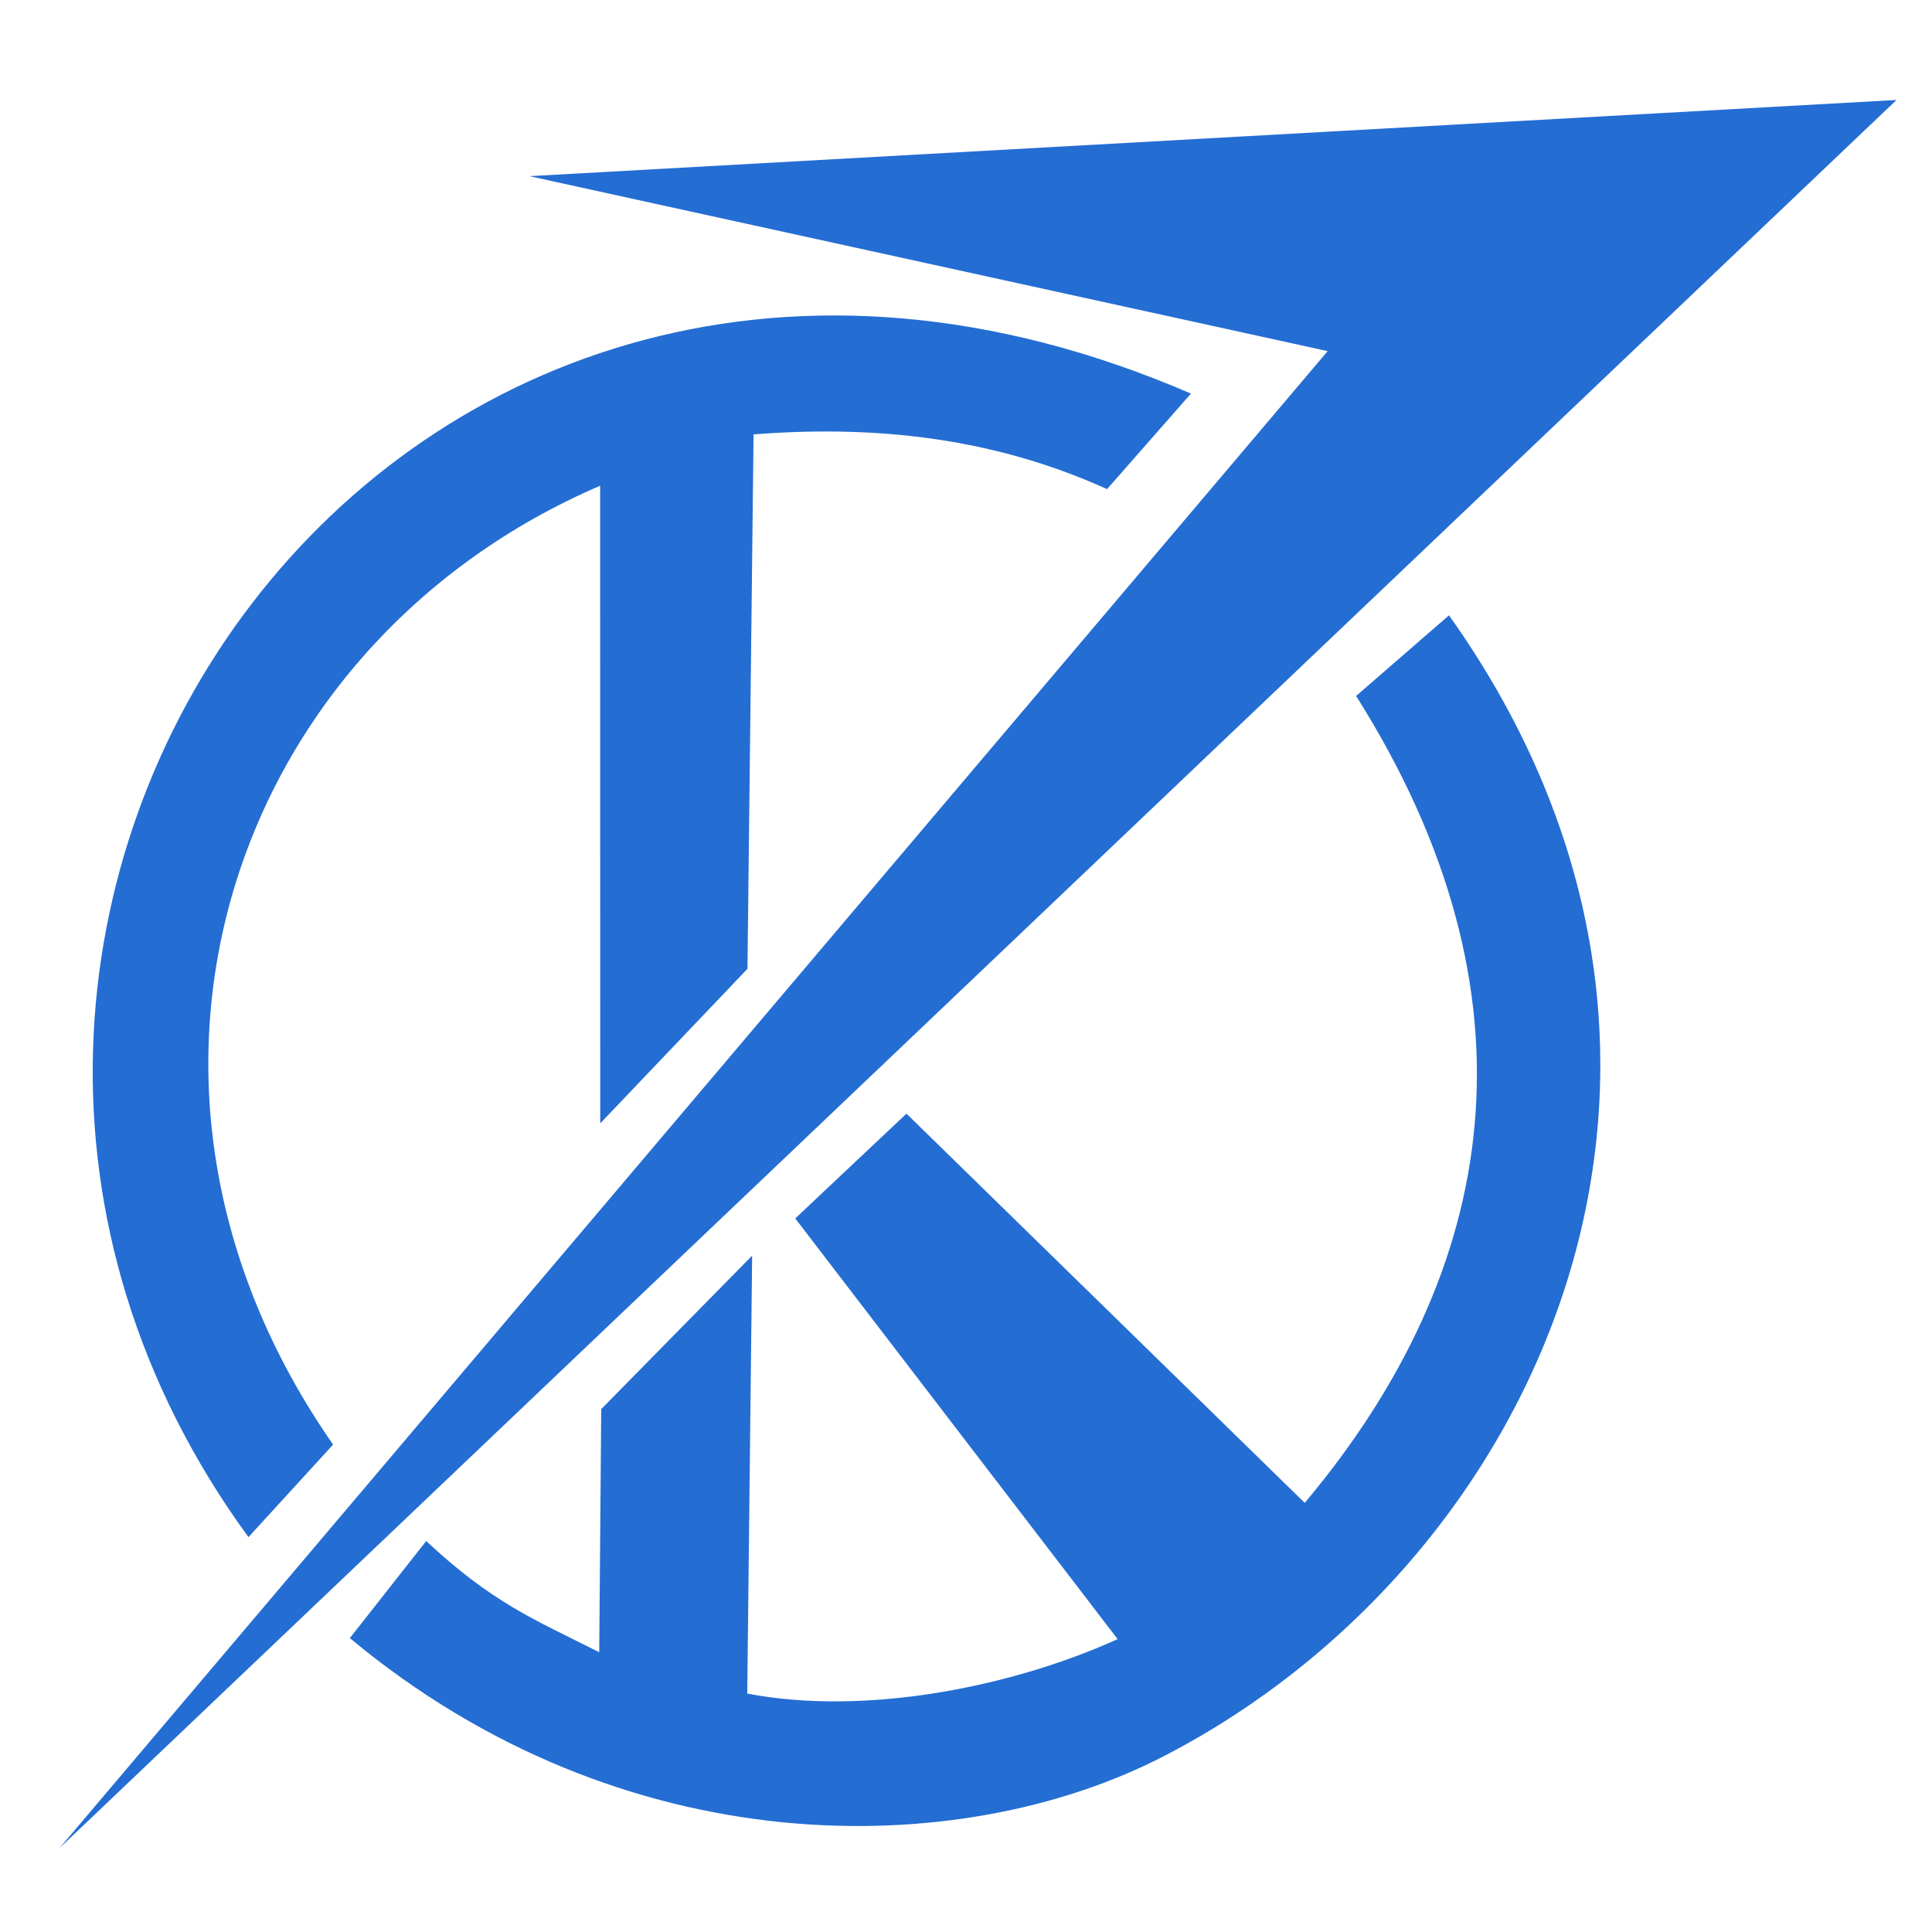
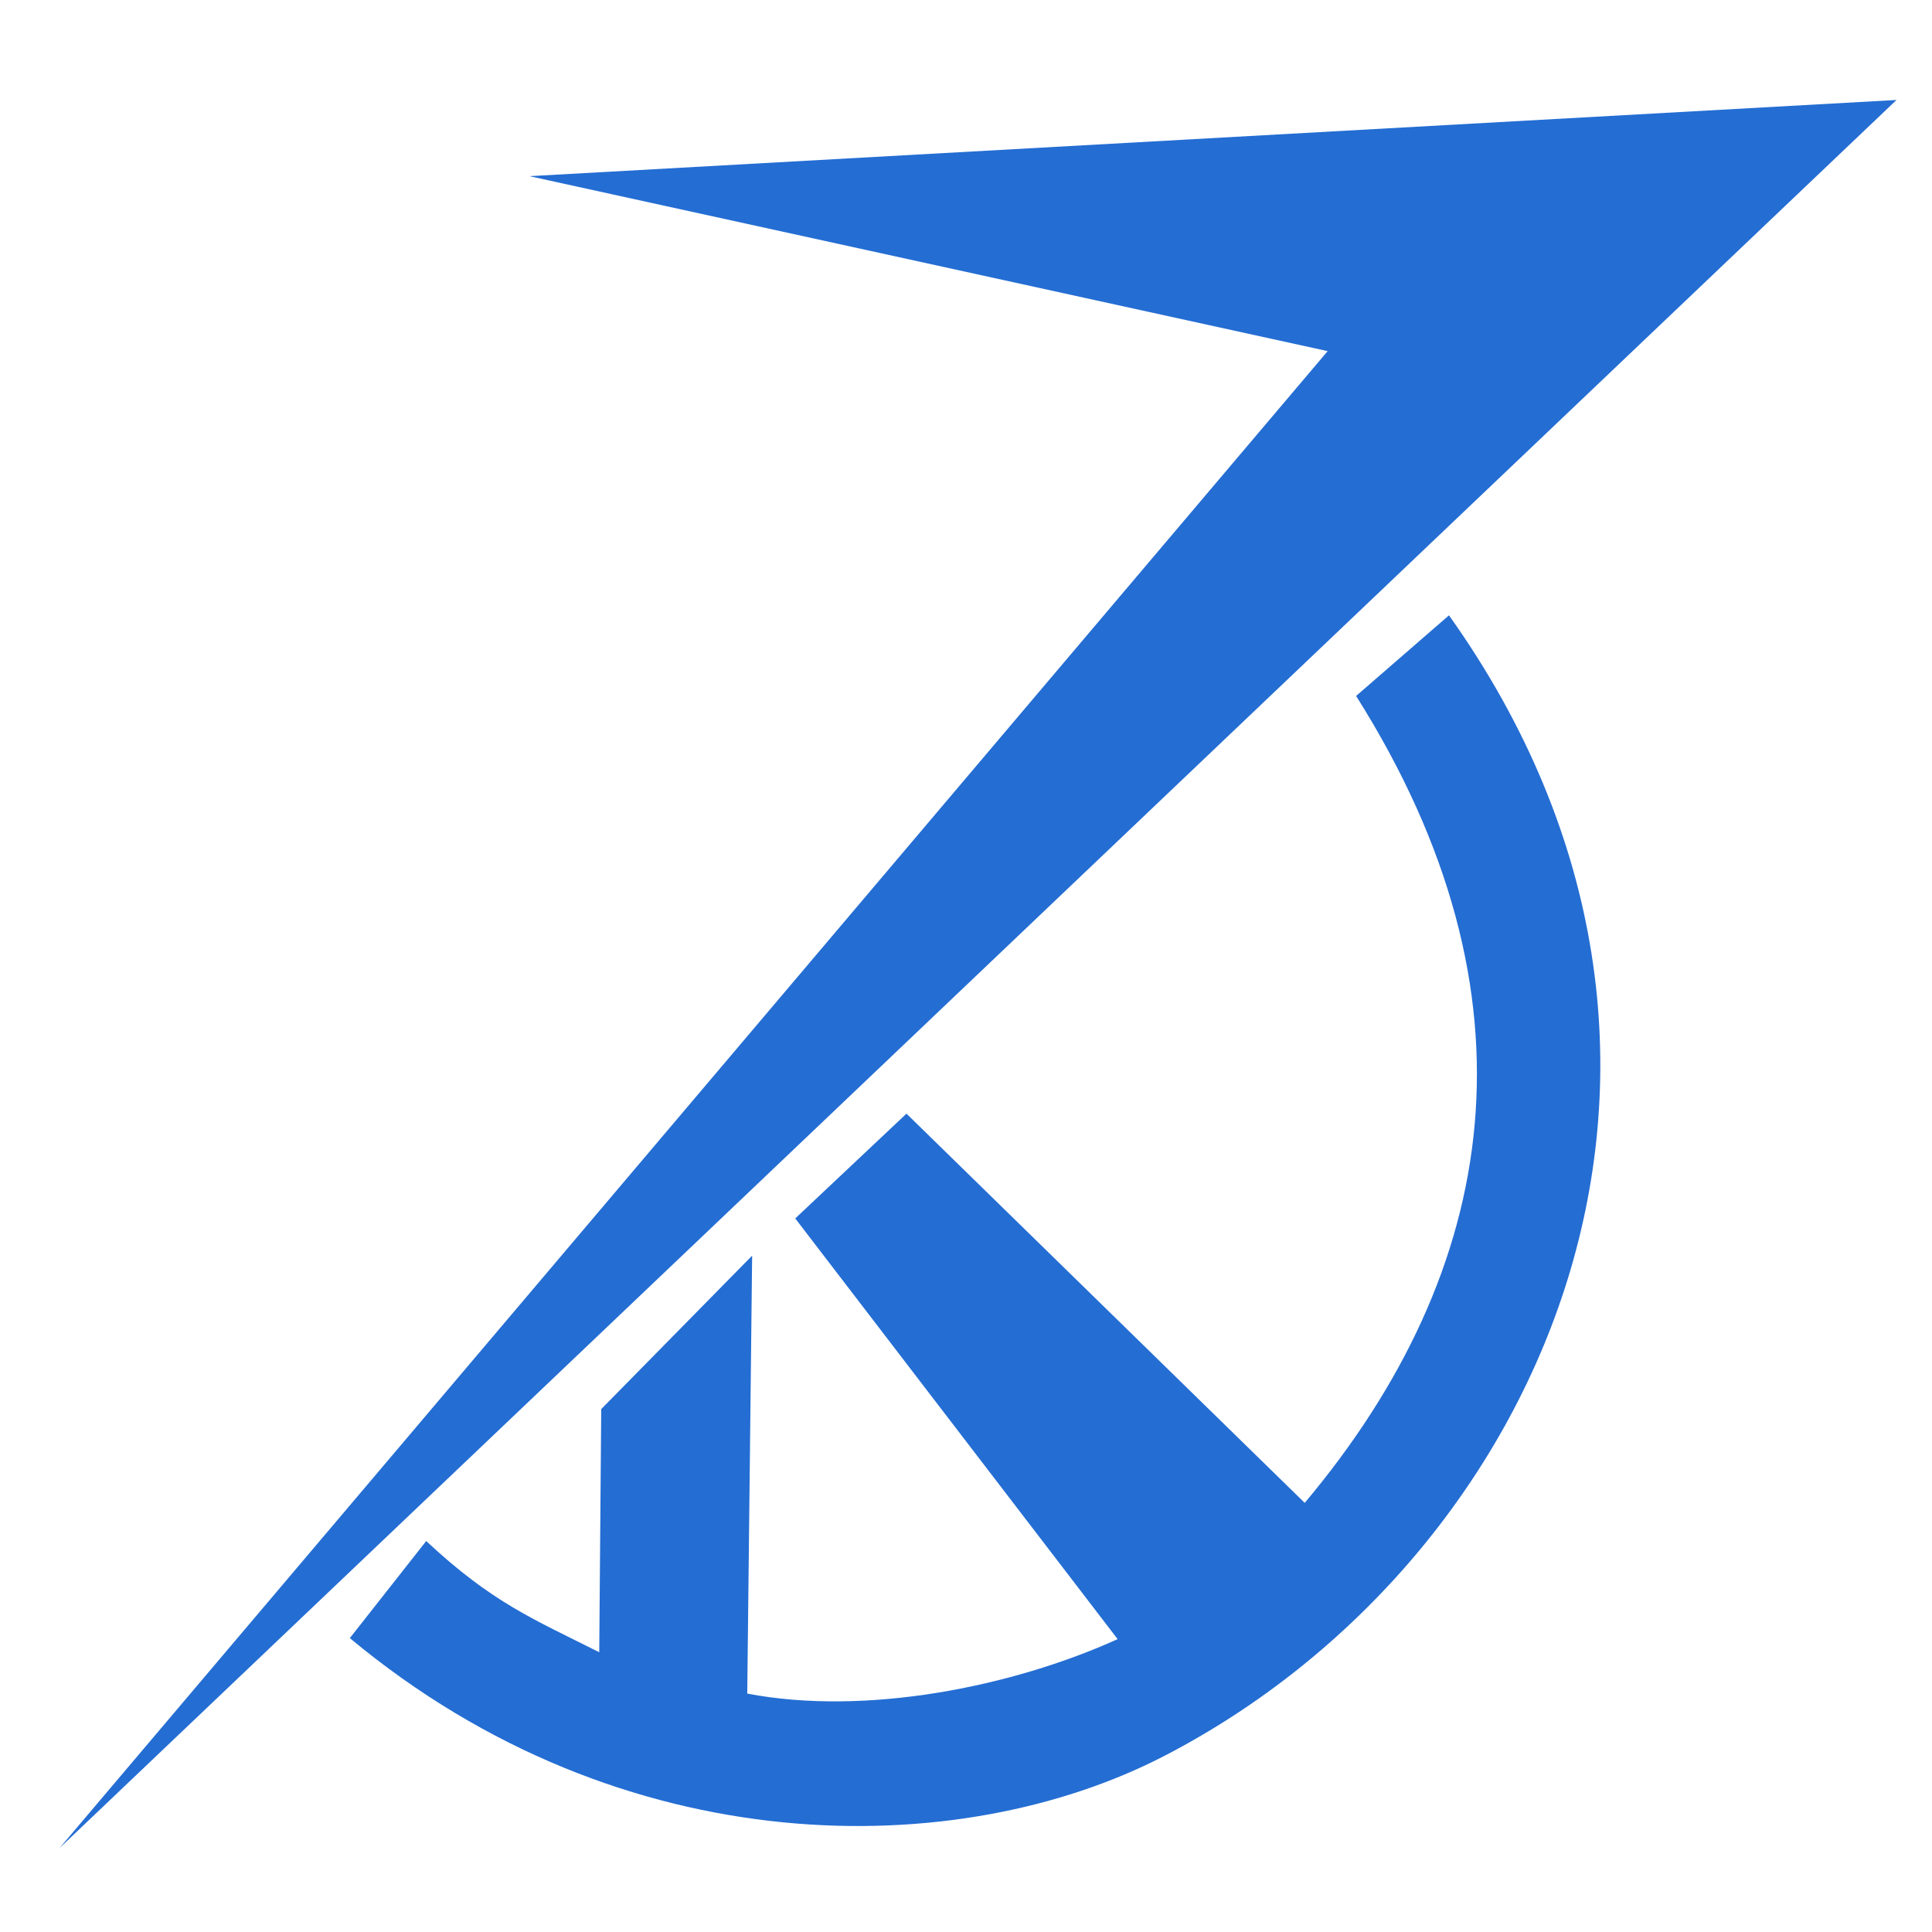
<svg xmlns="http://www.w3.org/2000/svg" xml:space="preserve" width="92.604mm" height="92.604mm" style="shape-rendering:geometricPrecision; text-rendering:geometricPrecision; image-rendering:optimizeQuality; fill-rule:evenodd; clip-rule:evenodd" viewBox="0 0 231809 231810">
  <defs>
    <style type="text/css">
   
    .fil1 {fill:none}
    .fil0 {fill:#246DD3}
   
  </style>
  </defs>
  <g id="Слой_x0020_1">
    <polygon class="fil0" points="63519,21137 159299,42130 7149,221733 227551,11995 " />
-     <path class="fil0" d="M132830 58686c-11998,-5426 -25632,-7881 -42413,-6566l-733 64121 -17665 18545 -13 -76504c-44048,18920 -62382,71508 -32039,115045l-10156 11105c-54210,-74290 17478,-178518 113082,-137208l-10064 11464z" />
    <path class="fil0" d="M108763 133620l47783 46702c23461,-27939 28861,-60871 6165,-96817l11144 -9676c38000,53388 11404,113279 -34164,136858 -24613,12736 -64884,13205 -97717,-14141l9163 -11645c7915,7380 12755,9315 20762,13340l239 -29171 18107 -18412 -587 52547c14103,2695 31645,-742 44442,-6534l-38683 -50478 13346 -12573z" />
    <rect class="fil1" width="231809" height="231809" />
  </g>
</svg>